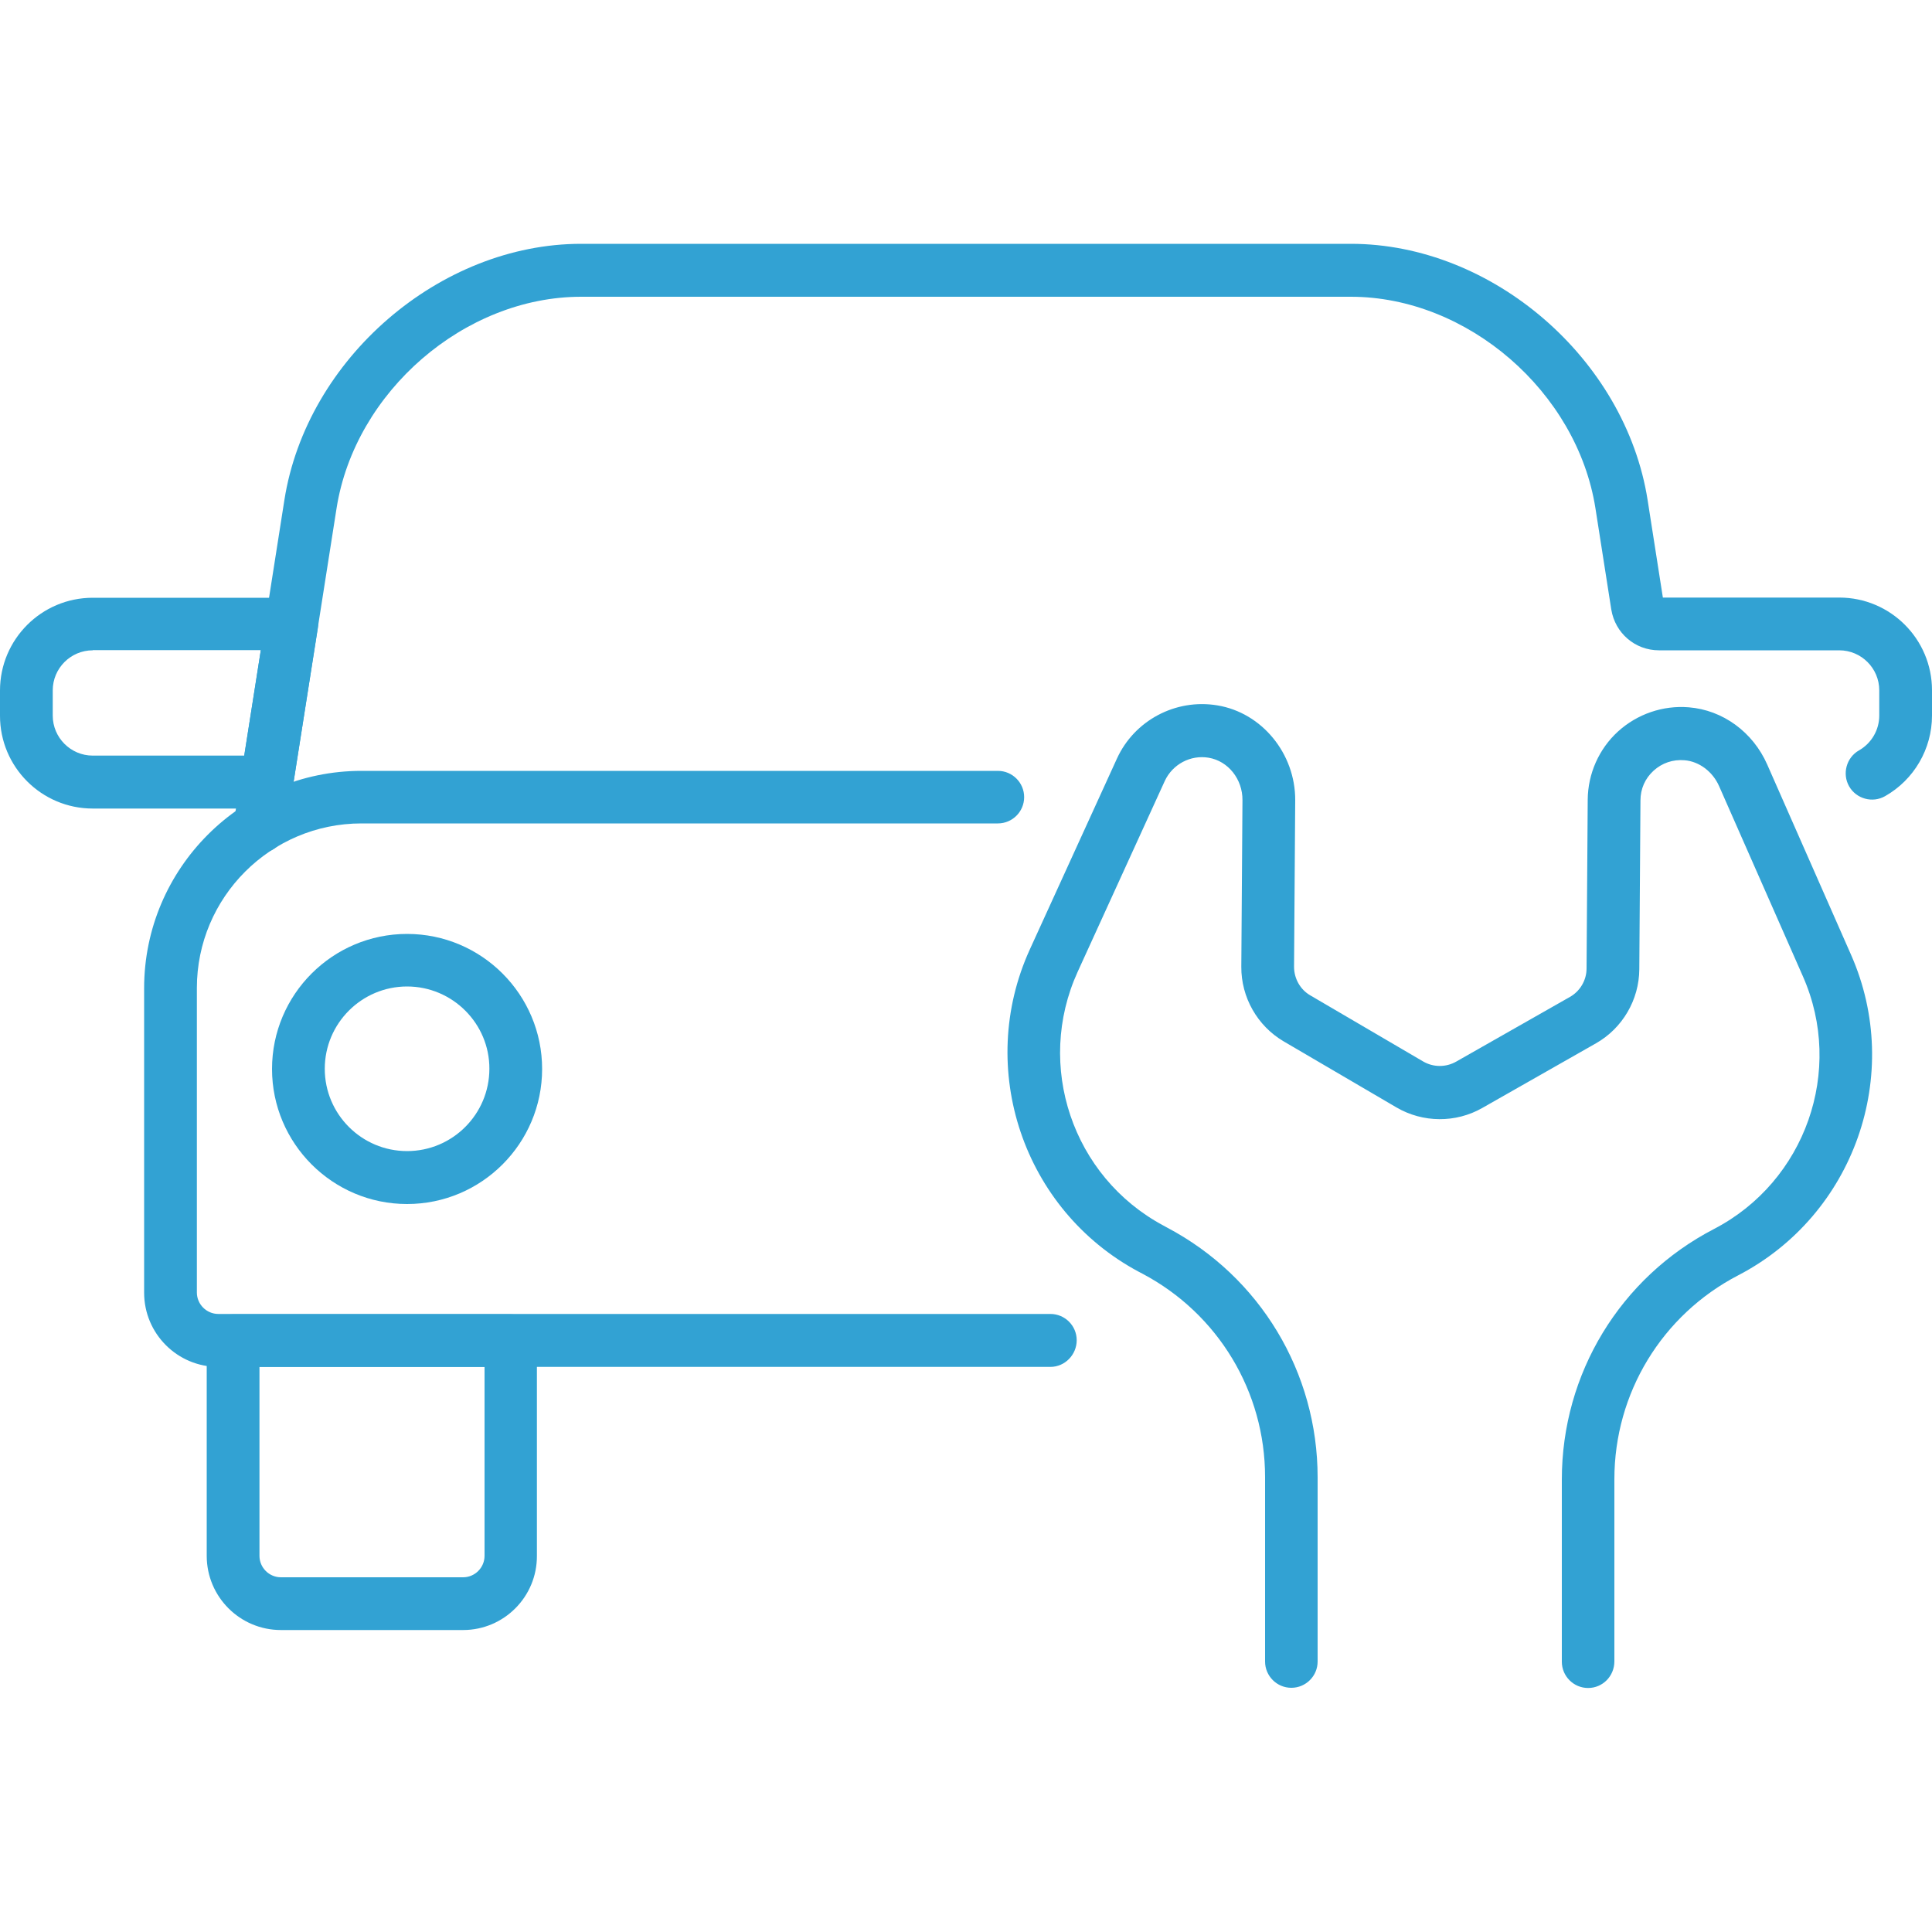
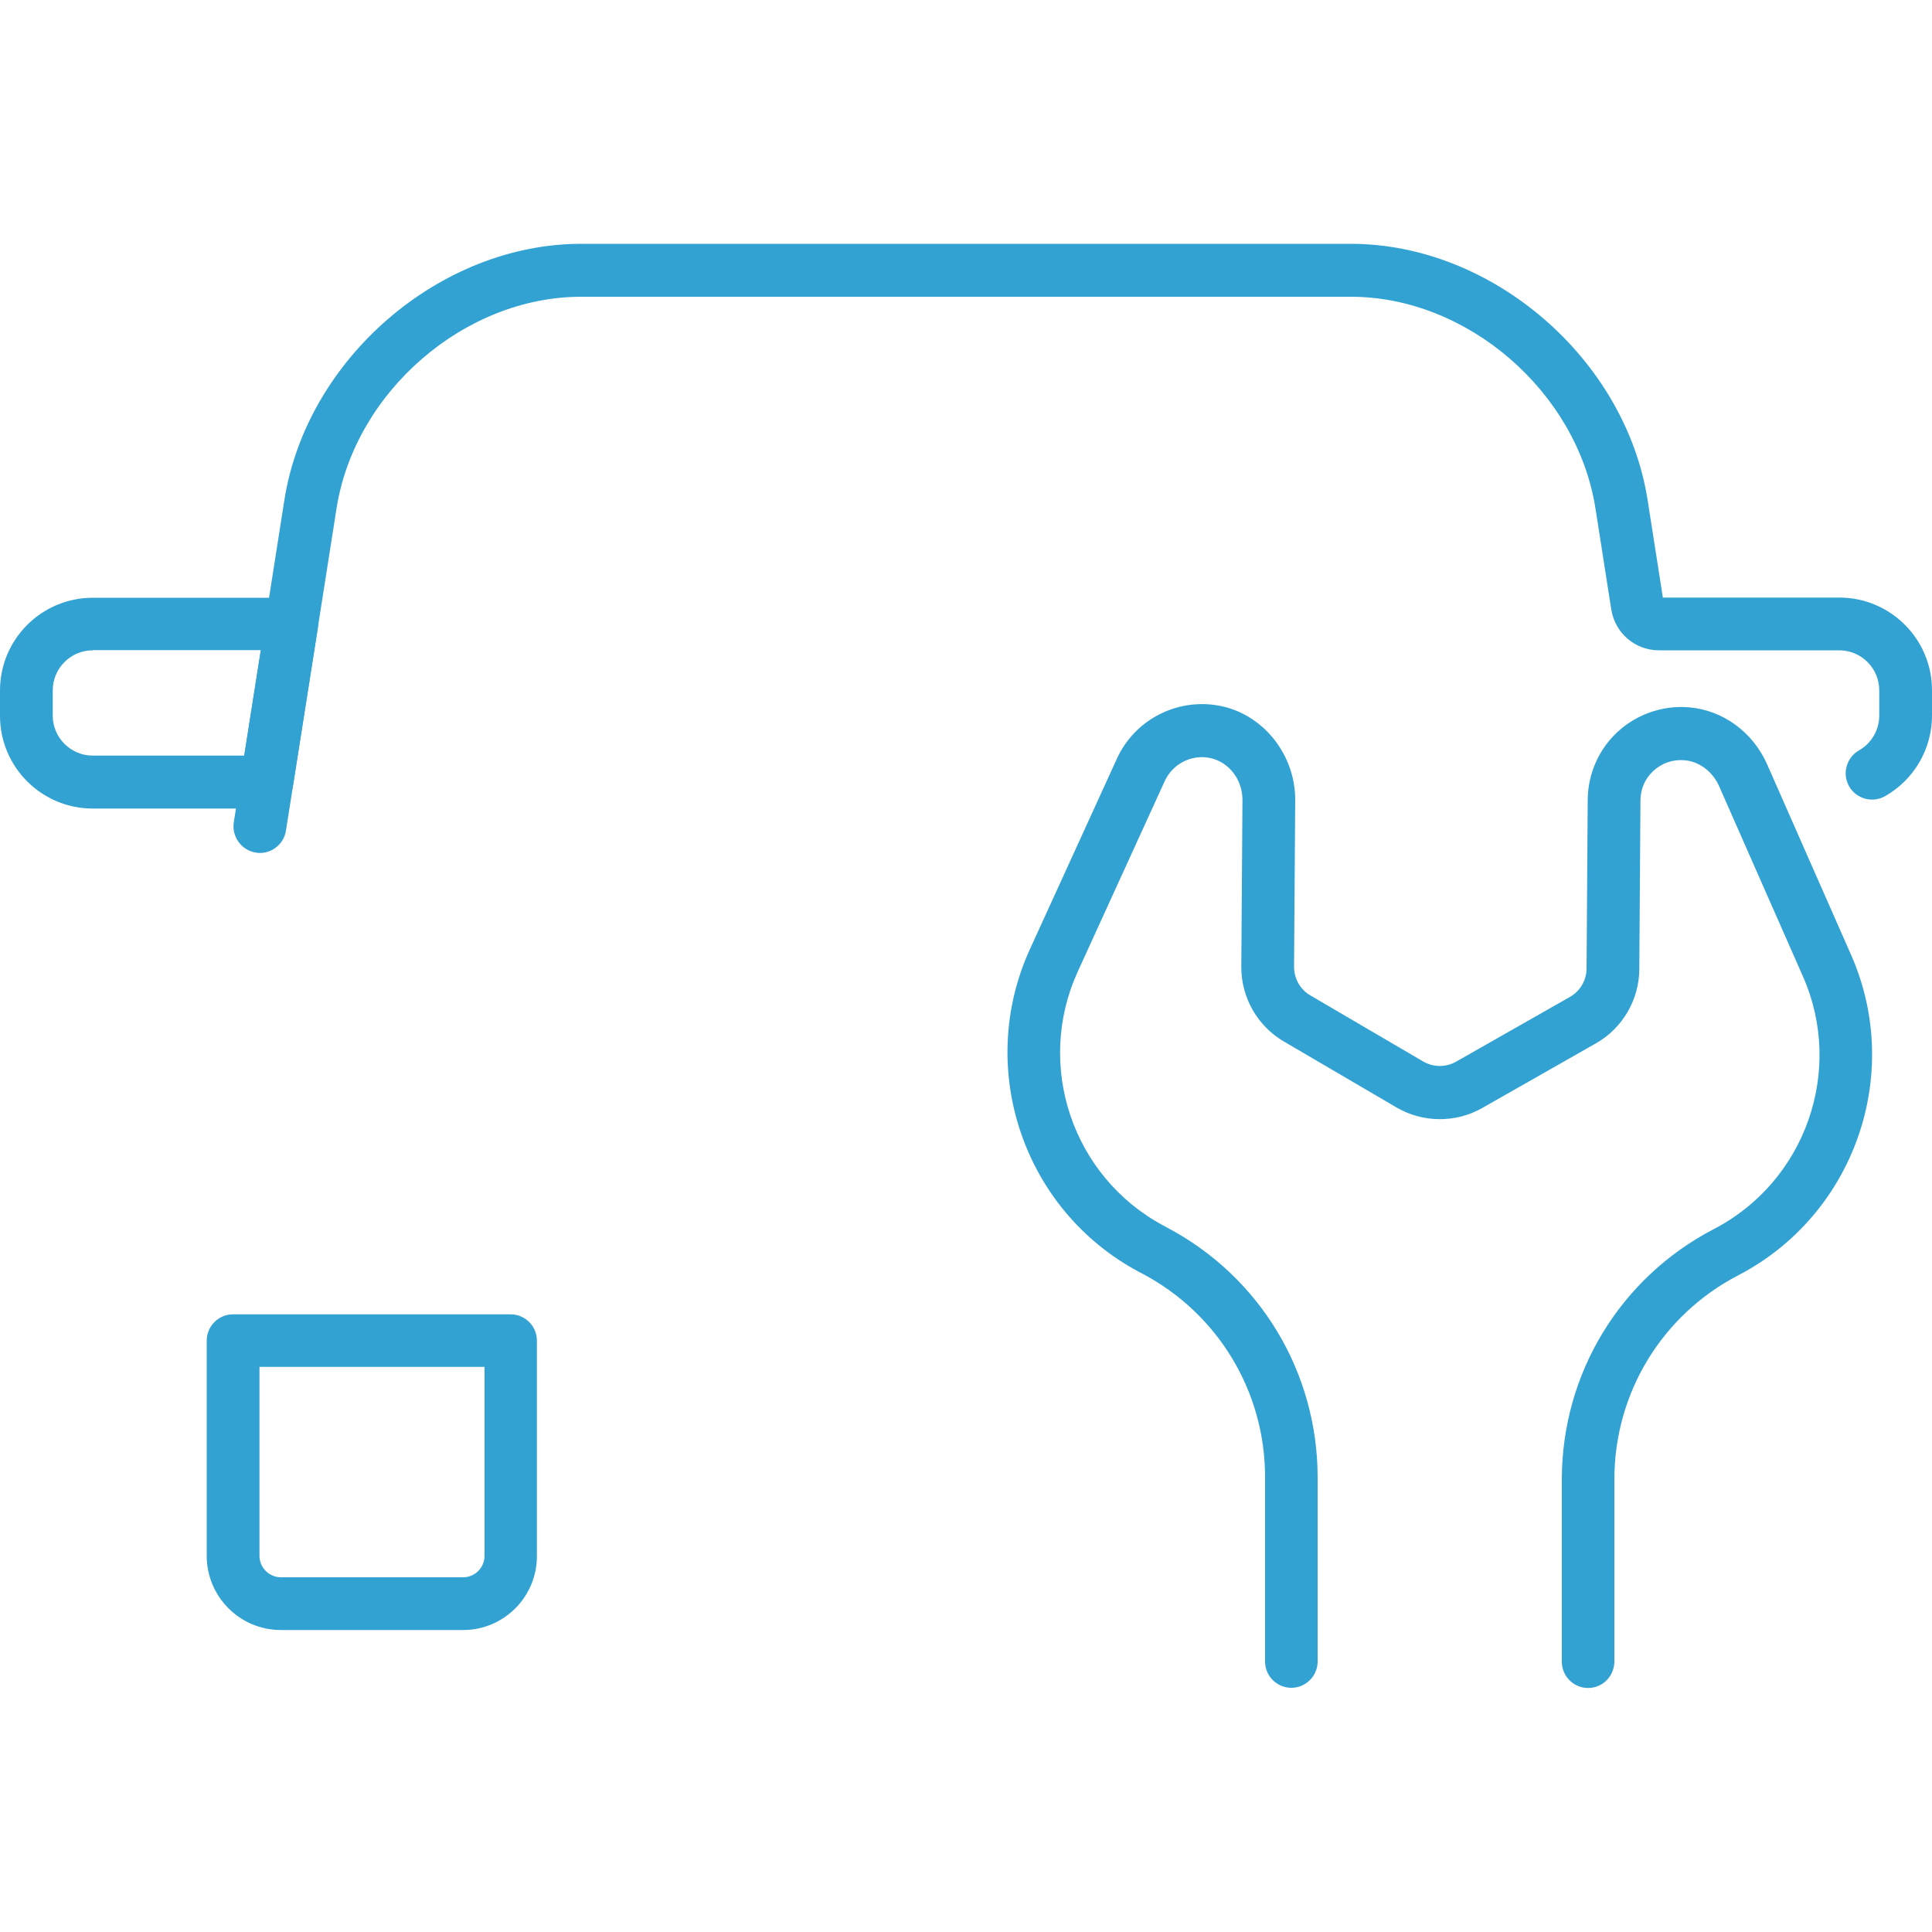
<svg xmlns="http://www.w3.org/2000/svg" version="1.1" id="レイヤー_1" x="0px" y="0px" viewBox="0 0 1000 1000" style="enable-background:new 0 0 1000 1000;" xml:space="preserve">
  <style type="text/css">
	.st0{display:none;fill:#41BFED;}
	.st1{fill:#32A2D3;}
</style>
  <rect class="st0" width="1000" height="1000" />
  <g>
    <g>
      <path class="st1" d="M822,873.7c-7.5,0-13.6-6.1-13.6-13.6v-94.3c0-54.8,30.2-104.5,78.8-129.7c47.3-24.6,67.5-82,46-130.7    l-43.4-98.5c-3.3-7.5-10.3-12.8-17.9-13.4c-6-0.5-11.6,1.4-16,5.4c-4.4,4-6.8,9.4-6.8,15.4l-0.6,87.4    c-0.1,15.8-8.7,30.5-22.4,38.3l-58.9,33.5c-13.7,7.8-30.7,7.7-44.4-0.3l-58.4-34.2c-13.6-8-22-22.8-21.9-38.6l0.6-86.2    c0.1-10.9-7.4-20.3-17.5-22c-9.4-1.6-18.7,3.4-22.7,12l-45.1,98.8c-22.1,48.5-2.7,106.1,44.3,131.3l2,1.1    c48.1,25.4,77.9,74.9,77.9,129.3V860c0,7.5-6.1,13.6-13.6,13.6c-7.5,0-13.6-6.1-13.6-13.6v-95.5c0-44.2-24.3-84.5-63.4-105.2    l-2.1-1.1c-59.7-32-84.3-105.2-56.3-166.7l45.1-98.8c9-19.8,30.4-31.2,52-27.6c23.1,3.8,40.4,25,40.3,49.1l-0.6,86.2    c0,6.1,3.2,11.8,8.4,14.8l58.4,34.2c5.3,3.1,11.8,3.1,17.1,0.1l58.9-33.5c5.3-3,8.6-8.7,8.6-14.7l0.6-87.4    c0.1-13.4,5.8-26.3,15.7-35.3c9.9-9,23.2-13.6,36.6-12.5c17.6,1.4,33.2,12.8,40.6,29.6l43.4,98.5c27.3,61.9,1.6,134.7-58.4,165.9    c-39.5,20.5-64.1,61-64.1,105.5v94.3C835.6,867.6,829.5,873.7,822,873.7z" />
    </g>
    <g>
      <g>
-         <path class="st1" d="M543.7,707.5H113c-21.2,0-38.4-17.2-38.4-38.4V511.5c0-62,50.5-112.5,112.5-112.5h329.4     c7.5,0,13.6,6.1,13.6,13.6c0,7.5-6.1,13.6-13.6,13.6H187.1c-47,0-85.2,38.2-85.2,85.2v157.6c0,6.1,5,11.1,11.1,11.1h430.7     c7.5,0,13.6,6.1,13.6,13.6S551.2,707.5,543.7,707.5z" />
-       </g>
+         </g>
      <g>
        <path class="st1" d="M134.5,441.5c-0.7,0-1.4-0.1-2.1-0.2c-7.4-1.2-12.5-8.2-11.4-15.6l26.2-166.9     c11.5-73.1,80.4-132.6,153.6-132.6h398.4c73.2,0,142.1,59.5,153.6,132.6l7.9,50.5H952c26.5,0,48,21.5,48,48v13.1     c0,17.2-9.3,33.2-24.3,41.7c-6.5,3.7-14.9,1.4-18.6-5.1c-3.7-6.5-1.4-14.9,5.1-18.6c6.5-3.7,10.5-10.6,10.5-18v-13.1     c0-11.4-9.3-20.7-20.7-20.7h-93.3c-12.4,0-22.7-8.9-24.7-21.1l-8.2-52.4c-9.5-60.4-66.3-109.5-126.6-109.5H300.8     c-60.3,0-117.1,49.1-126.6,109.5L148,430C146.9,436.7,141.1,441.5,134.5,441.5z" />
      </g>
      <g>
        <path class="st1" d="M138.1,418.5H48c-26.5,0-48-21.5-48-48v-13.1c0-26.5,21.5-48,48-48H151c4,0,7.8,1.7,10.4,4.8     c2.6,3,3.7,7,3.1,11L151.6,407C150.5,413.6,144.8,418.5,138.1,418.5z M48,336.6c-11.4,0-20.7,9.3-20.7,20.7v13.1     c0,11.4,9.3,20.7,20.7,20.7h78.4l8.6-54.6H48z" />
      </g>
      <g>
-         <path class="st1" d="M210.7,623.2c-38.6,0-69.9-31.4-69.9-69.9c0-38.6,31.4-69.9,69.9-69.9c38.6,0,69.9,31.4,69.9,69.9     C280.6,591.8,249.3,623.2,210.7,623.2z M210.7,510.6c-23.5,0-42.6,19.1-42.6,42.6c0,23.5,19.1,42.6,42.6,42.6     s42.6-19.1,42.6-42.6C253.4,529.8,234.2,510.6,210.7,510.6z" />
-       </g>
+         </g>
      <g>
        <path class="st1" d="M239.7,843.7h-94.3c-21.2,0-38.4-17.2-38.4-38.4V693.9c0-7.5,6.1-13.6,13.6-13.6h143.7     c7.5,0,13.6,6.1,13.6,13.6v111.4C278,826.5,260.8,843.7,239.7,843.7z M134.3,707.5v97.8c0,6.1,5,11.1,11.1,11.1h94.3     c6.1,0,11.1-5,11.1-11.1v-97.8H134.3z" />
      </g>
    </g>
  </g>
</svg>